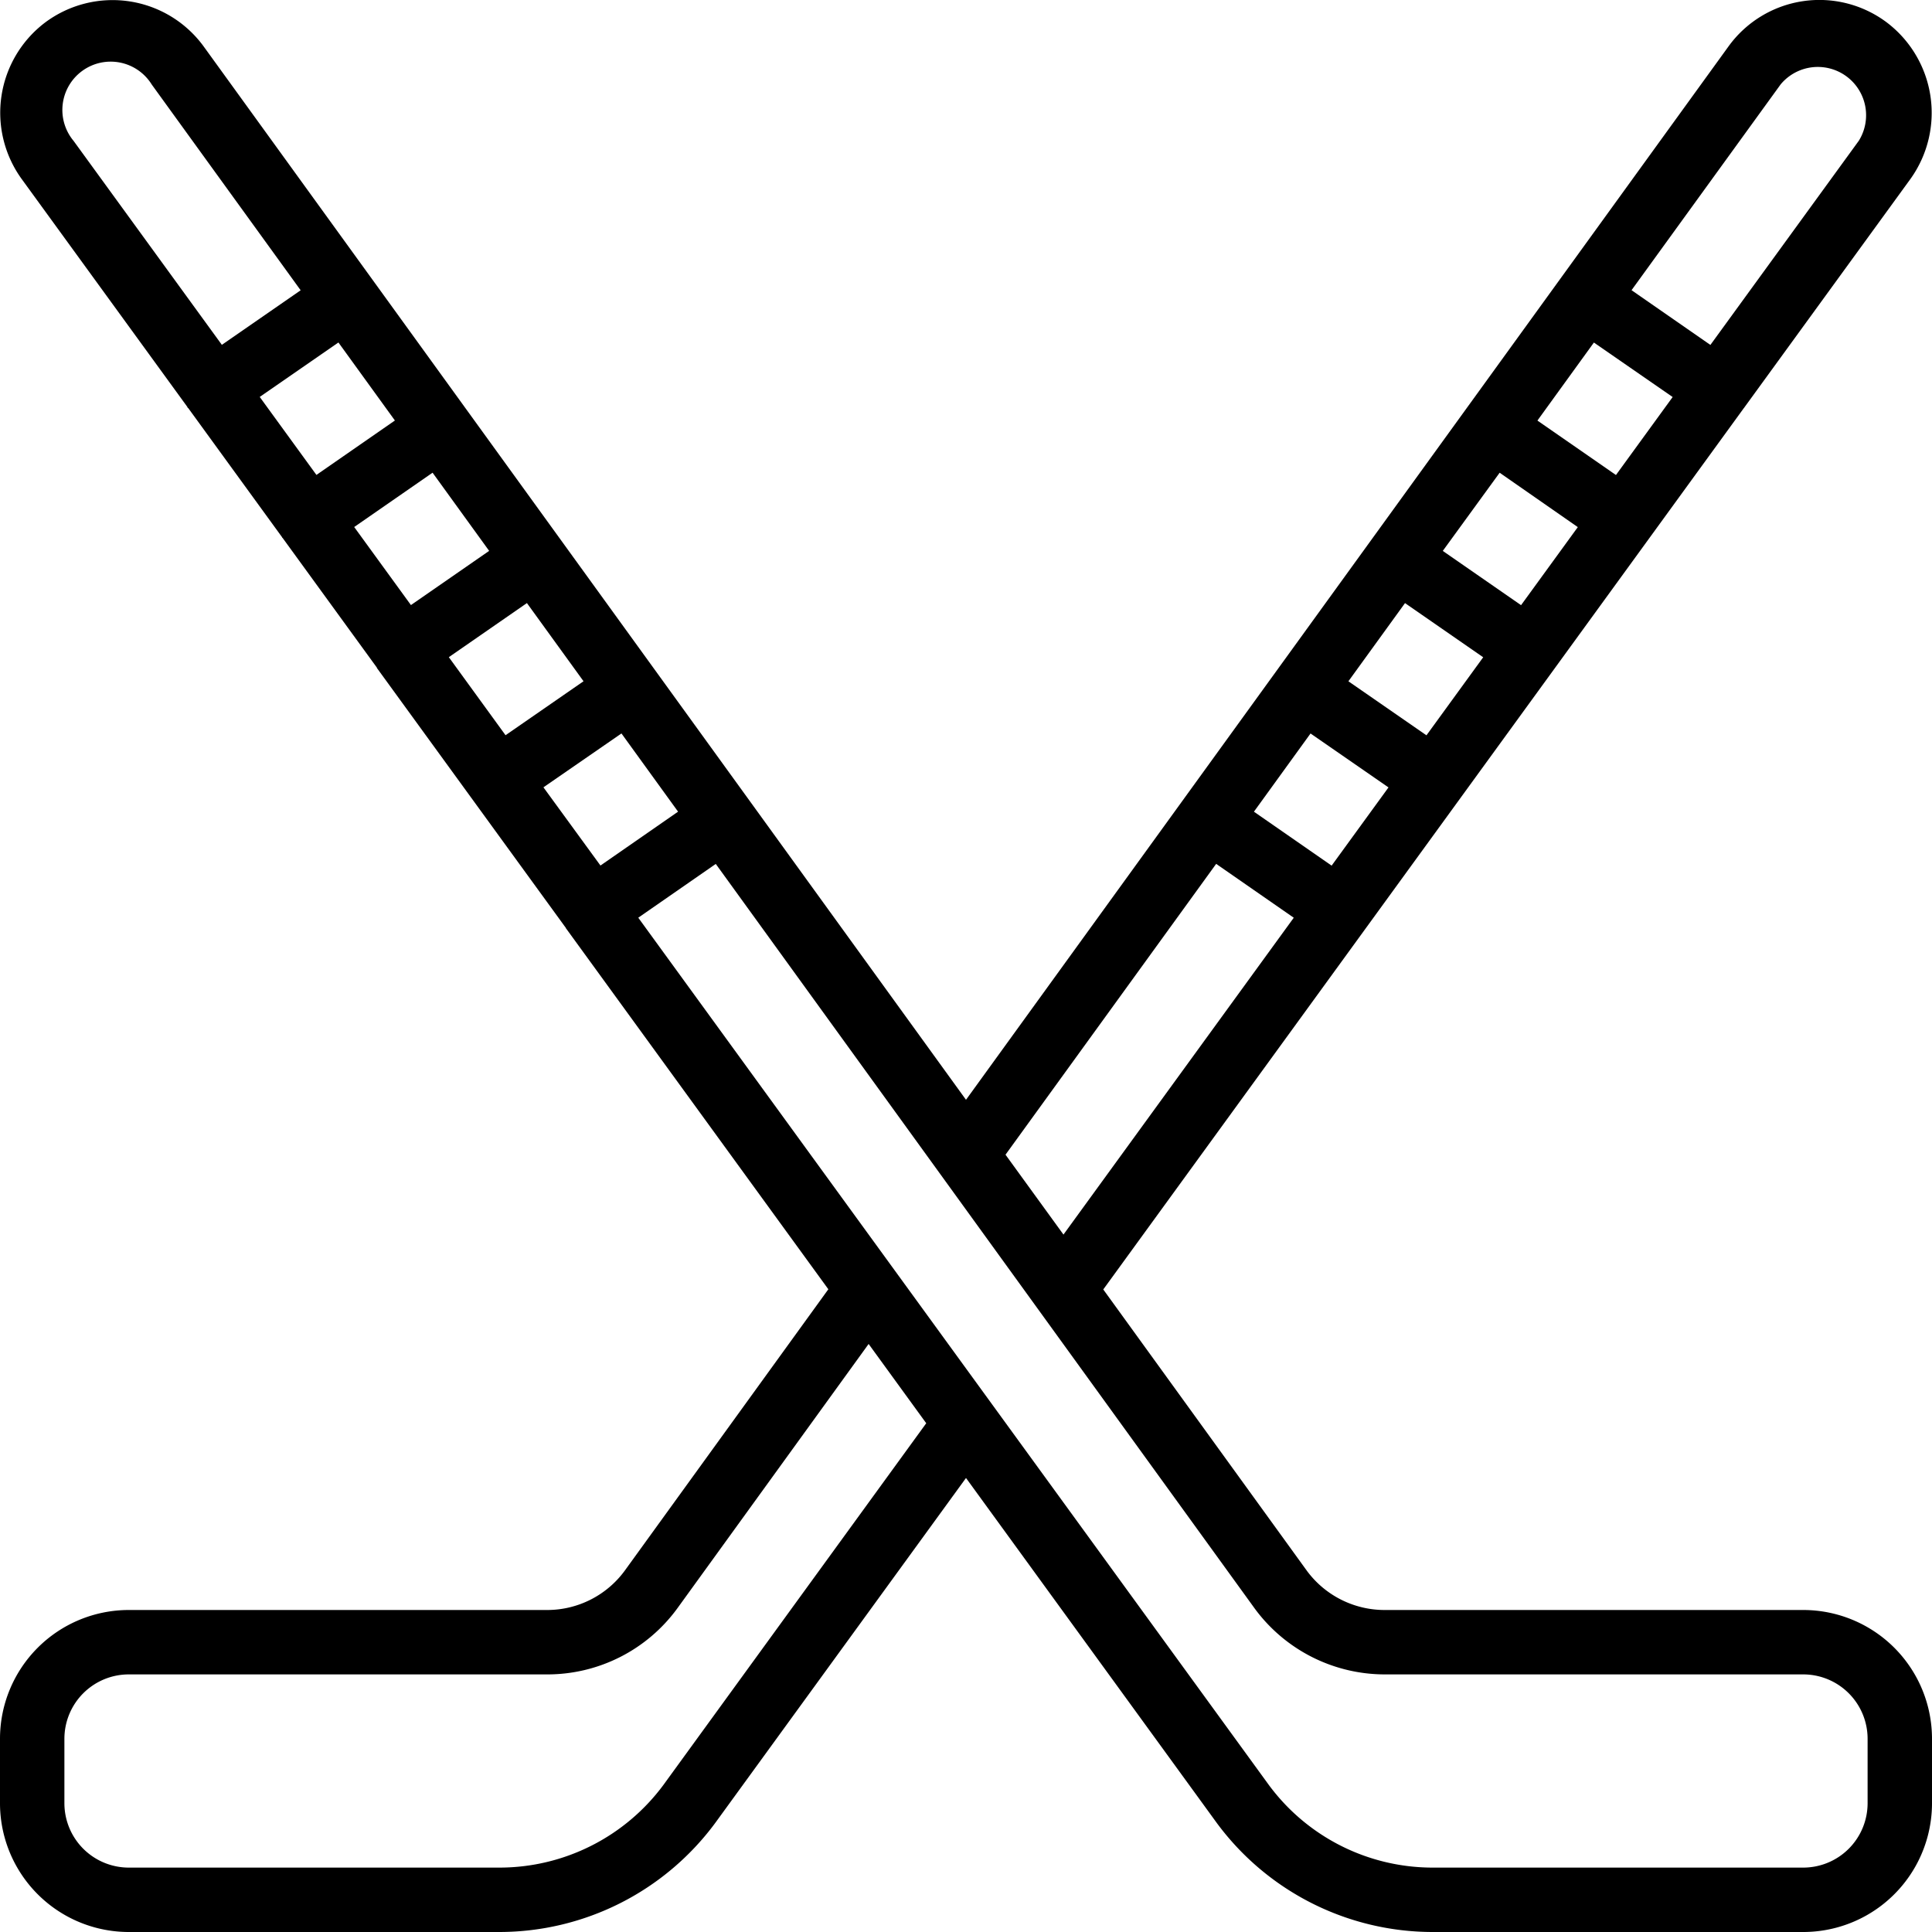
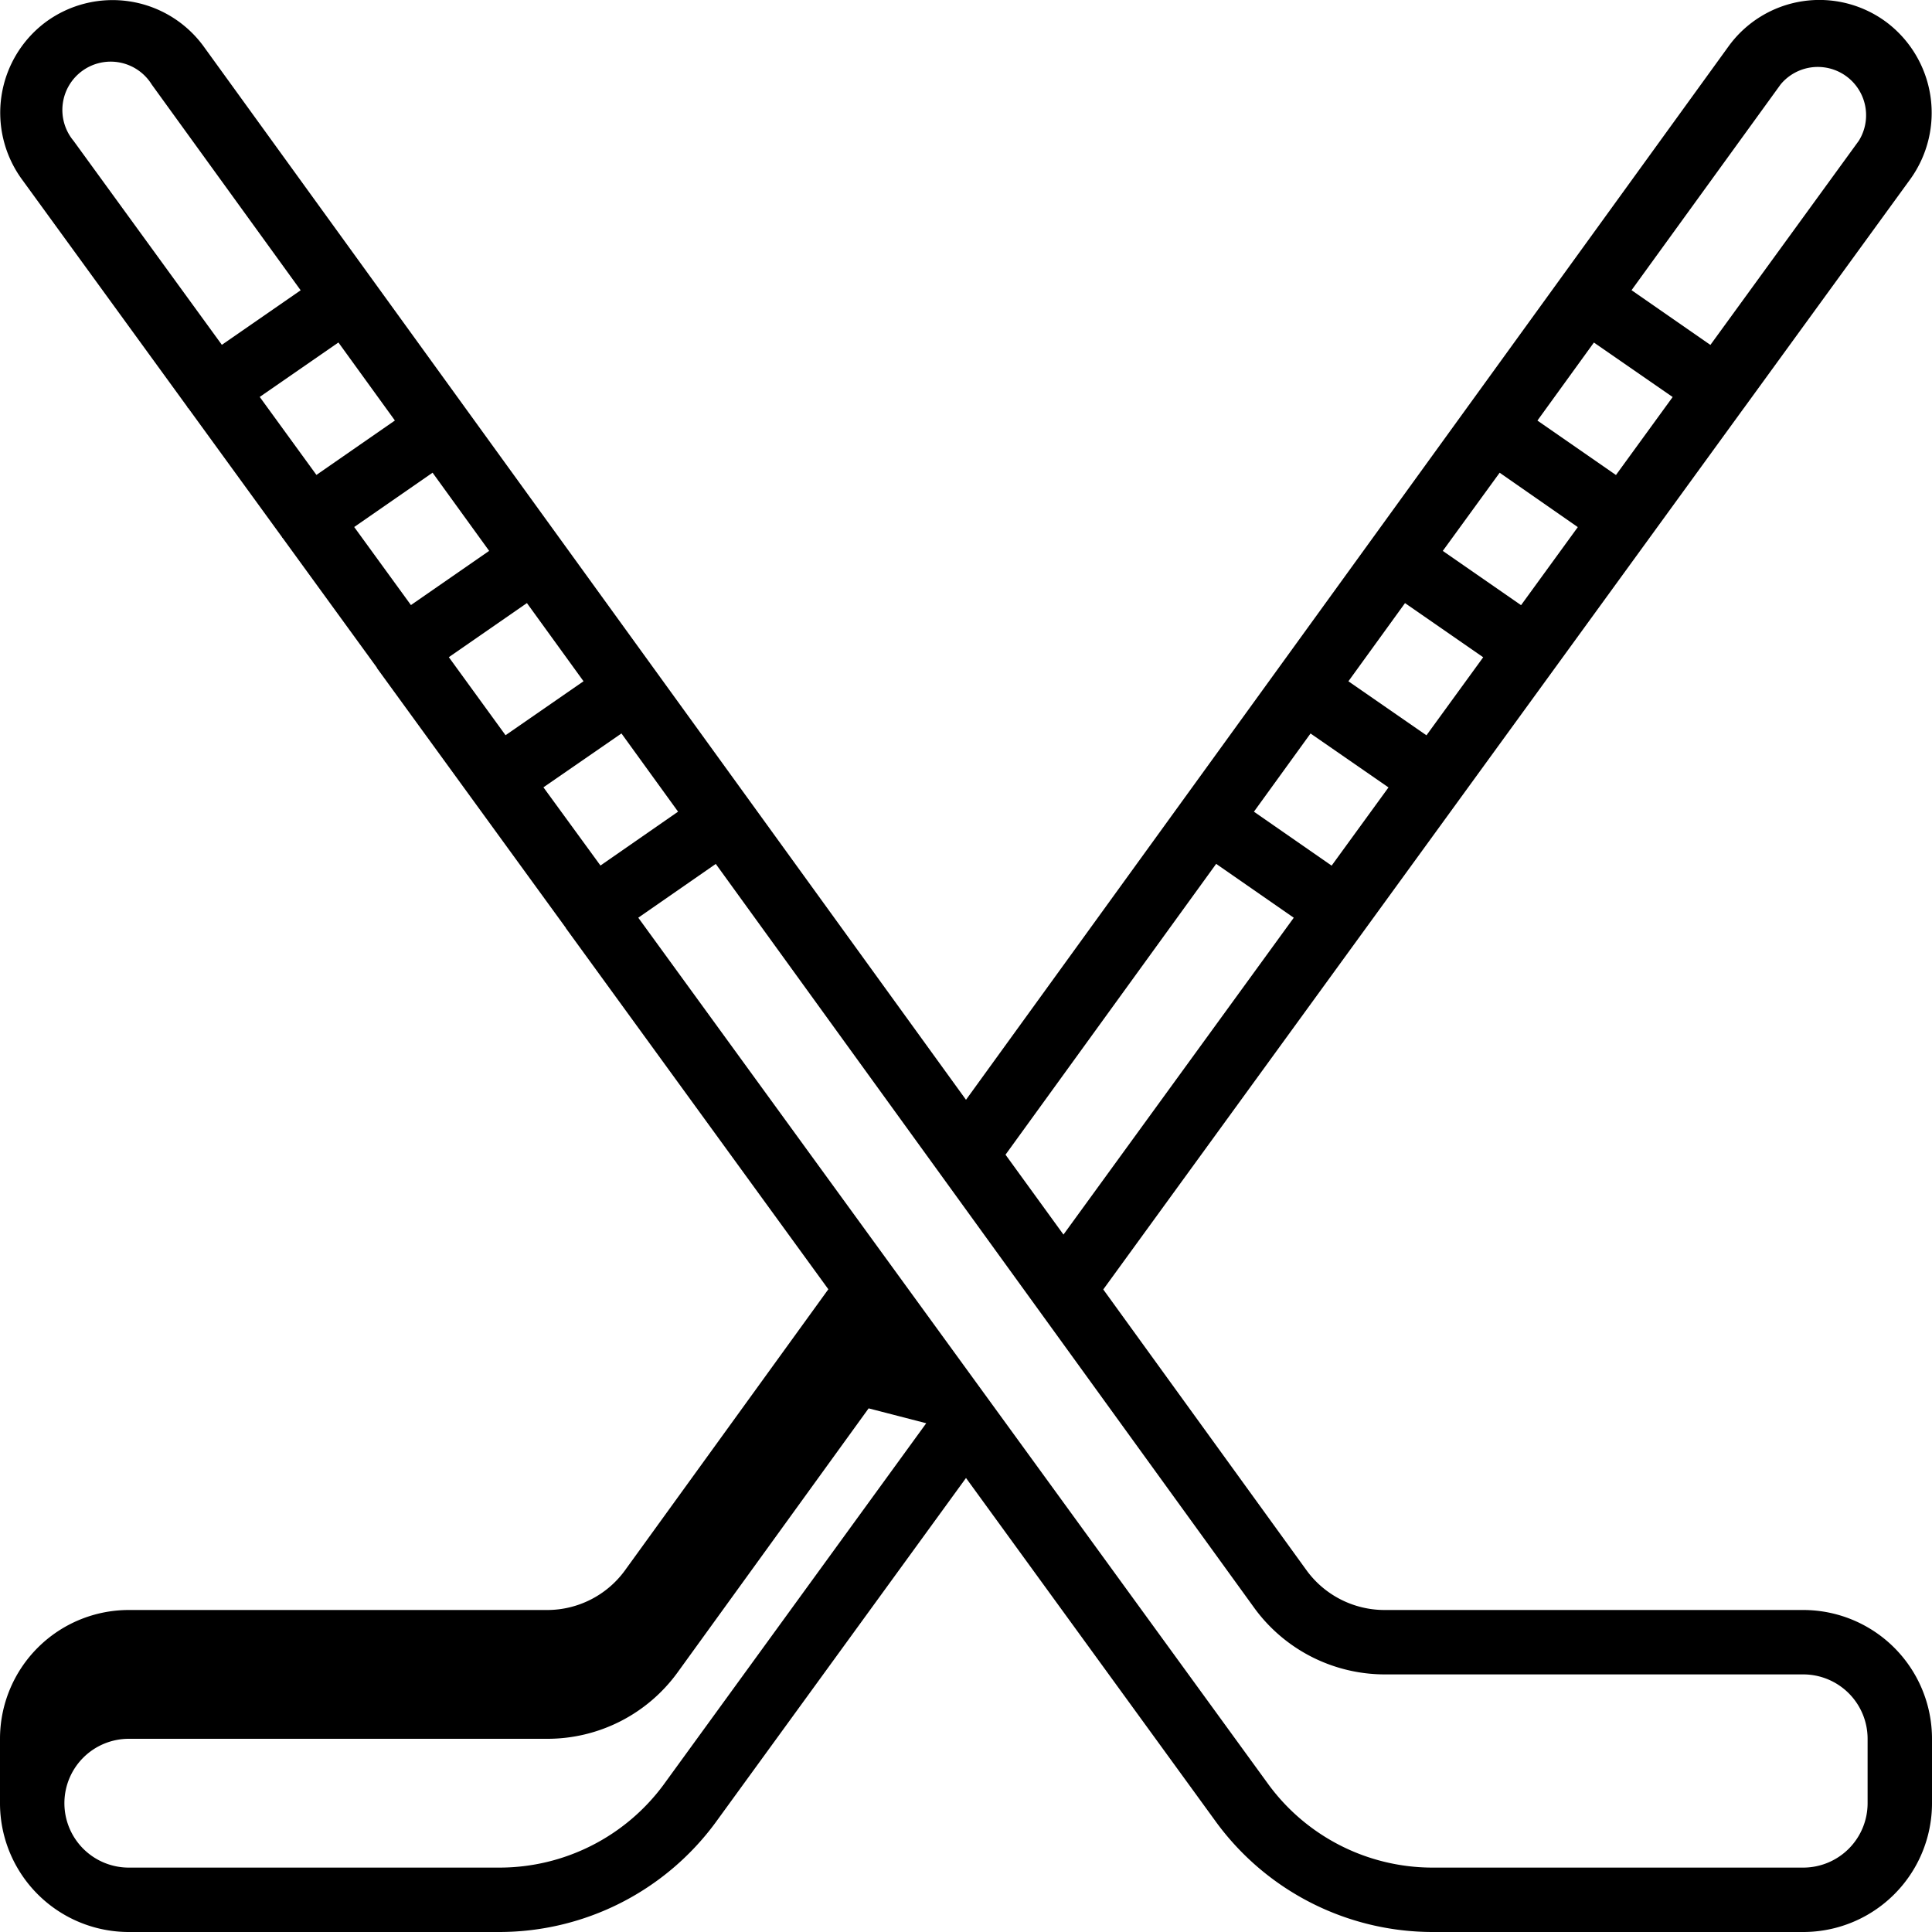
<svg xmlns="http://www.w3.org/2000/svg" id="icons" viewBox="0 0 60 60" width="512" height="512">
-   <path d="M56,50H43a3,3,0,0,1-2.41-1.213l-6.327-8.742,19.9-27.38.006,0,0-.007,5.168-7.109A3.525,3.525,0,0,0,58.6.7a3.484,3.484,0,0,0-4.929.754L45.51,12.729h0v0L30,34.155,6.335,1.456A3.5,3.5,0,0,0,1.4.7,3.513,3.513,0,0,0,.665,5.548l5.152,7.087c0,.008.006.017.011.025s.015.011.021.018l2.912,4.006c0,.006,0,.012.008.017s.01.007.013.012l2.923,4.021,0,.006,0,.005,5.871,8.076,0,.01.008.008,8.141,11.2-6.327,8.745A2.986,2.986,0,0,1,17,50H4a4,4,0,0,0-4,4v2a4,4,0,0,0,4,4H15.52a8.344,8.344,0,0,0,6.689-3.382L30,45.9l7.793,10.72A8.339,8.339,0,0,0,44.483,60H56a4,4,0,0,0,4-4V54A4,4,0,0,0,56,50ZM55.3,2.62a1.5,1.5,0,0,1,2.426,1.753l-4.608,6.339-2.449-1.7Zm-5.8,8.018,2.446,1.692-1.761,2.422-2.439-1.691Zm-2.927,4.043L49,16.37l-1.762,2.424-2.431-1.685ZM43.634,18.73l2.428,1.682L44.3,22.836l-2.424-1.678ZM40.7,22.779l2.421,1.675-1.766,2.429-2.413-1.675Zm-2.931,4.049,2.41,1.673-7.152,9.84-1.8-2.481ZM2.284,4.374A1.5,1.5,0,1,1,4.713,2.626L9.337,9.015,6.89,10.709Zm5.782,7.953,2.444-1.691,1.754,2.423-2.437,1.69ZM11,16.367l2.434-1.687,1.757,2.428-2.429,1.683Zm2.939,4.042,2.425-1.68,1.758,2.428L15.7,22.833Zm2.938,4.042L19.3,22.778l1.758,2.429-2.41,1.673ZM20.6,55.437A6.337,6.337,0,0,1,15.52,58H4a2,2,0,0,1-2-2V54a2,2,0,0,1,2-2H17a4.993,4.993,0,0,0,4.03-2.044l5.946-8.218L28.765,44.2ZM58,56a2,2,0,0,1-2,2H44.483a6.325,6.325,0,0,1-5.075-2.562L19.822,28.5l2.407-1.67L38.975,49.966A5.017,5.017,0,0,0,43,52H56a2,2,0,0,1,2,2Z" />
+   <path d="M56,50H43a3,3,0,0,1-2.41-1.213l-6.327-8.742,19.9-27.38.006,0,0-.007,5.168-7.109A3.525,3.525,0,0,0,58.6.7a3.484,3.484,0,0,0-4.929.754L45.51,12.729h0v0L30,34.155,6.335,1.456A3.5,3.5,0,0,0,1.4.7,3.513,3.513,0,0,0,.665,5.548l5.152,7.087c0,.008.006.017.011.025s.015.011.021.018l2.912,4.006c0,.006,0,.012.008.017s.01.007.013.012l2.923,4.021,0,.006,0,.005,5.871,8.076,0,.01.008.008,8.141,11.2-6.327,8.745A2.986,2.986,0,0,1,17,50H4a4,4,0,0,0-4,4v2a4,4,0,0,0,4,4H15.52a8.344,8.344,0,0,0,6.689-3.382L30,45.9l7.793,10.72A8.339,8.339,0,0,0,44.483,60H56a4,4,0,0,0,4-4V54A4,4,0,0,0,56,50ZM55.3,2.62a1.5,1.5,0,0,1,2.426,1.753l-4.608,6.339-2.449-1.7Zm-5.8,8.018,2.446,1.692-1.761,2.422-2.439-1.691Zm-2.927,4.043L49,16.37l-1.762,2.424-2.431-1.685ZM43.634,18.73l2.428,1.682L44.3,22.836l-2.424-1.678ZM40.7,22.779l2.421,1.675-1.766,2.429-2.413-1.675Zm-2.931,4.049,2.41,1.673-7.152,9.84-1.8-2.481ZM2.284,4.374A1.5,1.5,0,1,1,4.713,2.626L9.337,9.015,6.89,10.709Zm5.782,7.953,2.444-1.691,1.754,2.423-2.437,1.69ZM11,16.367l2.434-1.687,1.757,2.428-2.429,1.683Zm2.939,4.042,2.425-1.68,1.758,2.428L15.7,22.833Zm2.938,4.042L19.3,22.778l1.758,2.429-2.41,1.673ZM20.6,55.437A6.337,6.337,0,0,1,15.52,58H4a2,2,0,0,1-2-2a2,2,0,0,1,2-2H17a4.993,4.993,0,0,0,4.03-2.044l5.946-8.218L28.765,44.2ZM58,56a2,2,0,0,1-2,2H44.483a6.325,6.325,0,0,1-5.075-2.562L19.822,28.5l2.407-1.67L38.975,49.966A5.017,5.017,0,0,0,43,52H56a2,2,0,0,1,2,2Z" />
</svg>